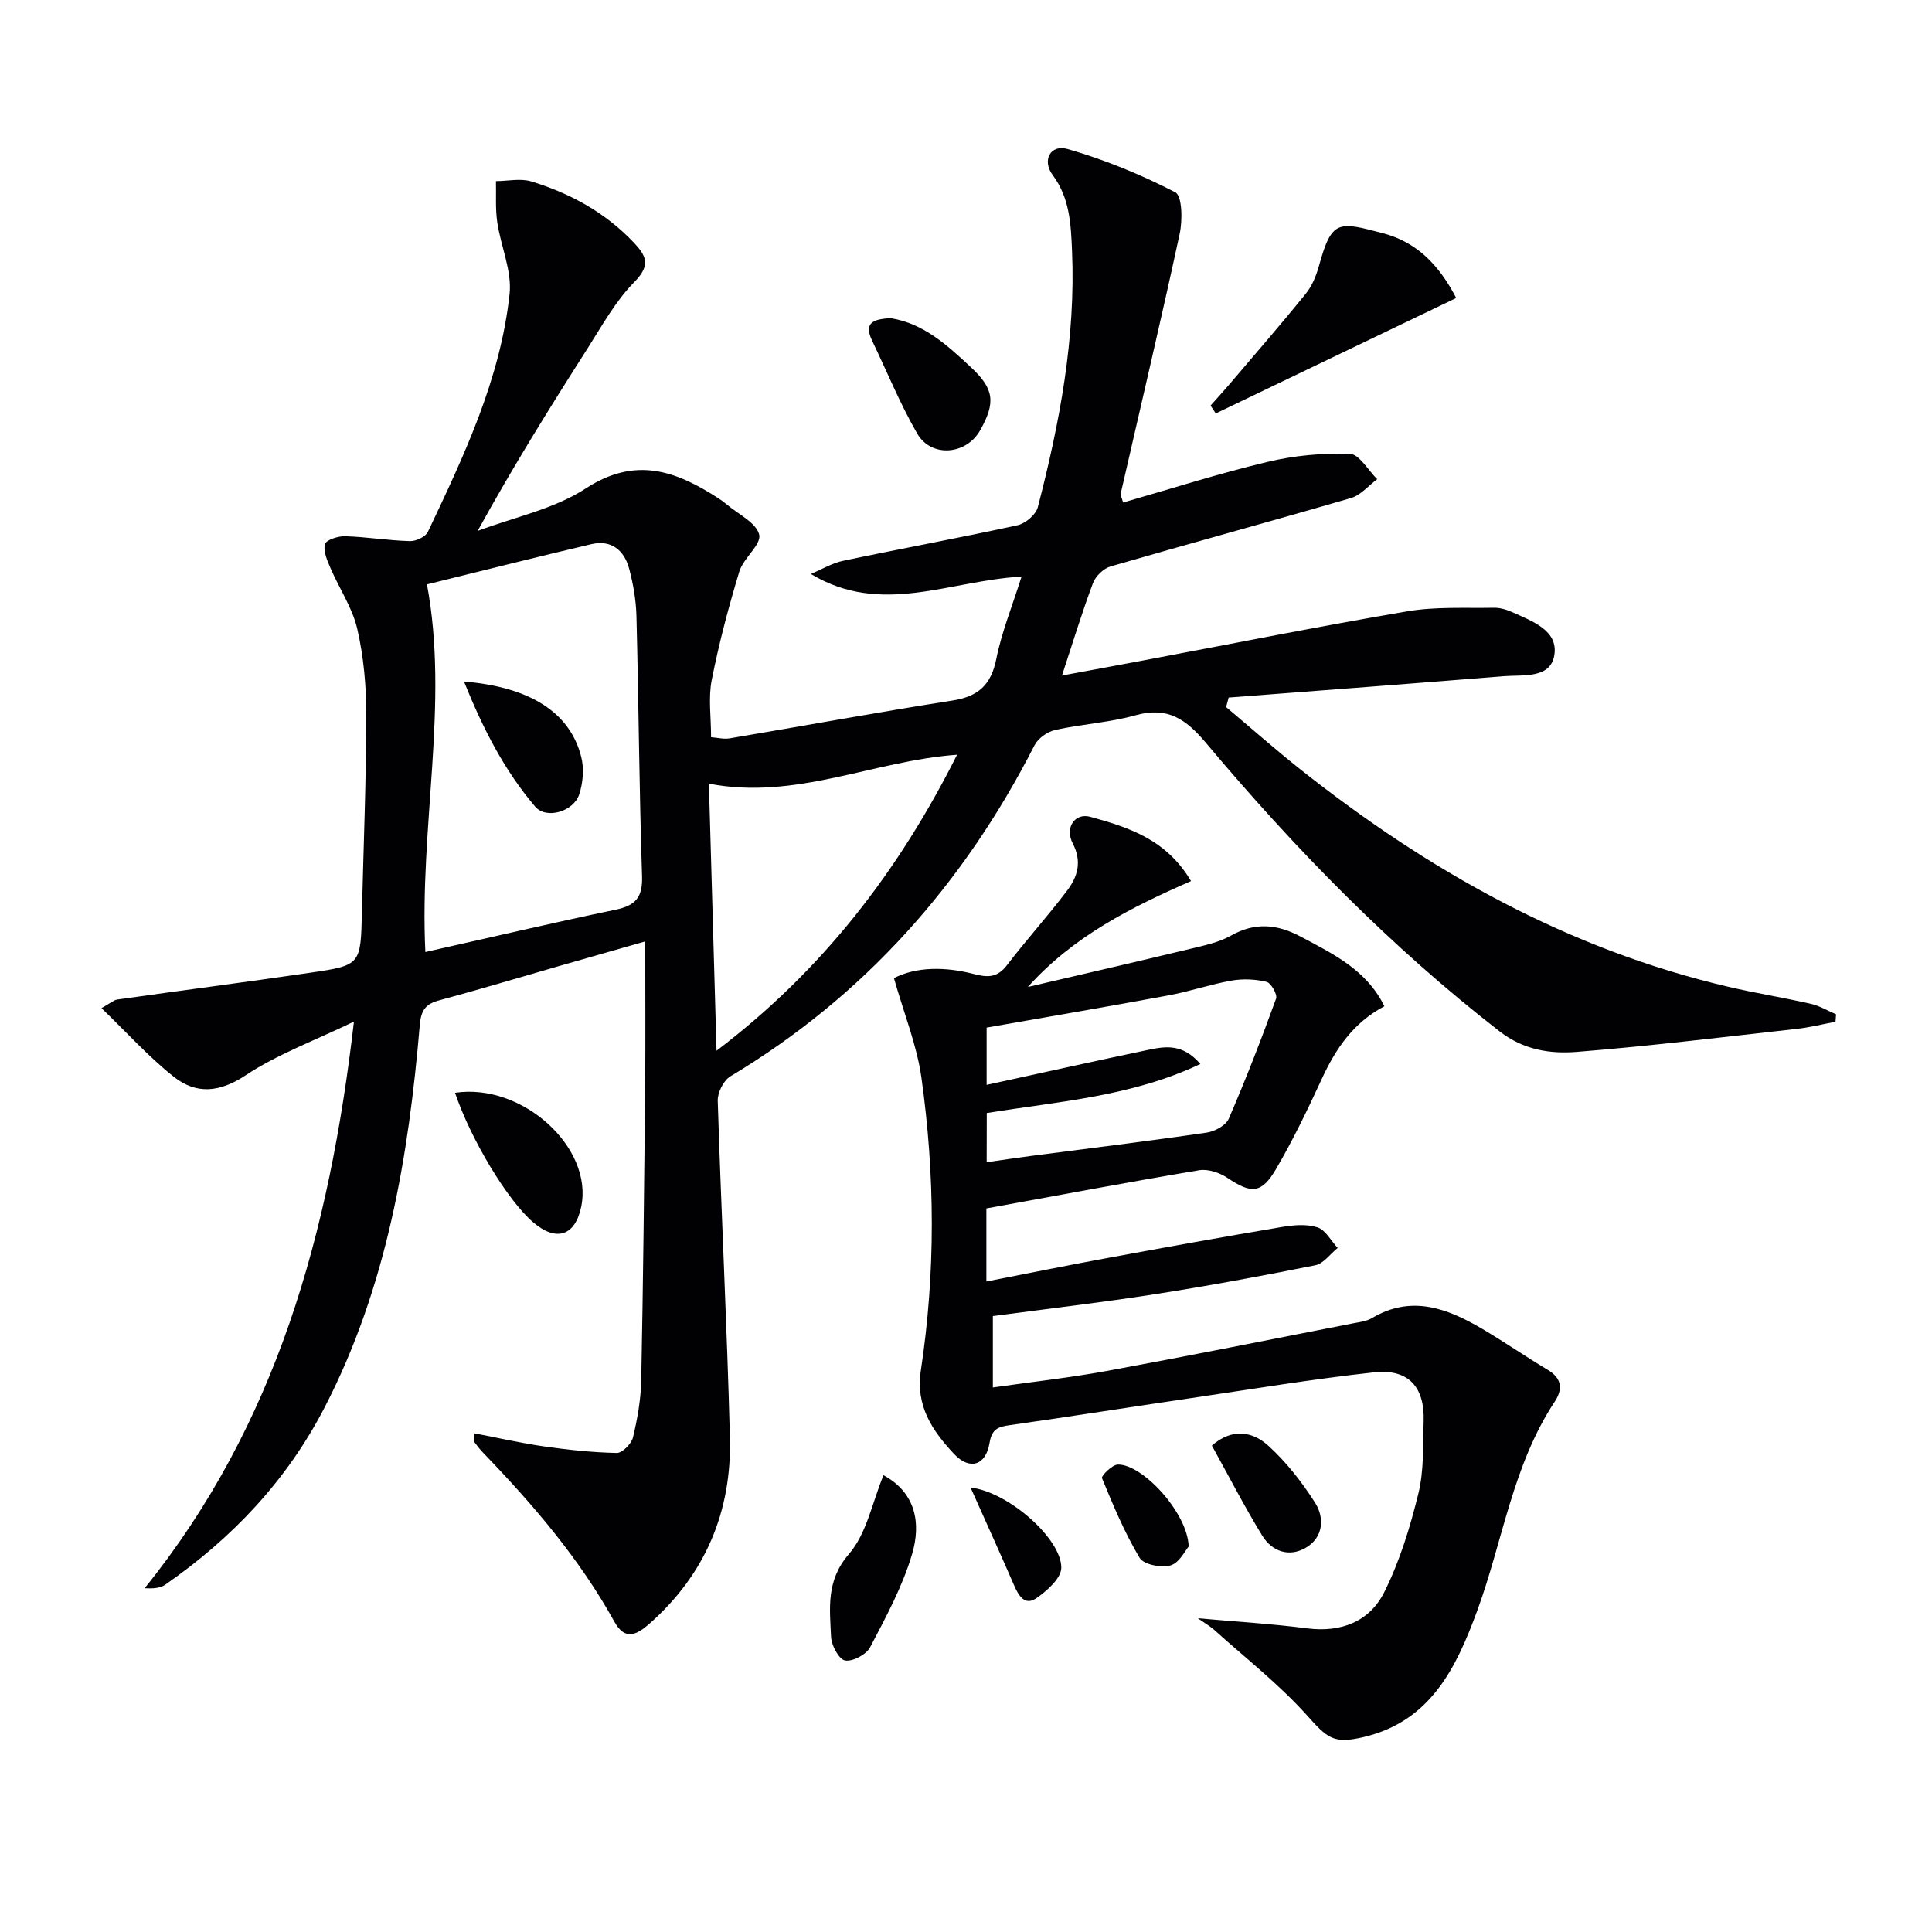
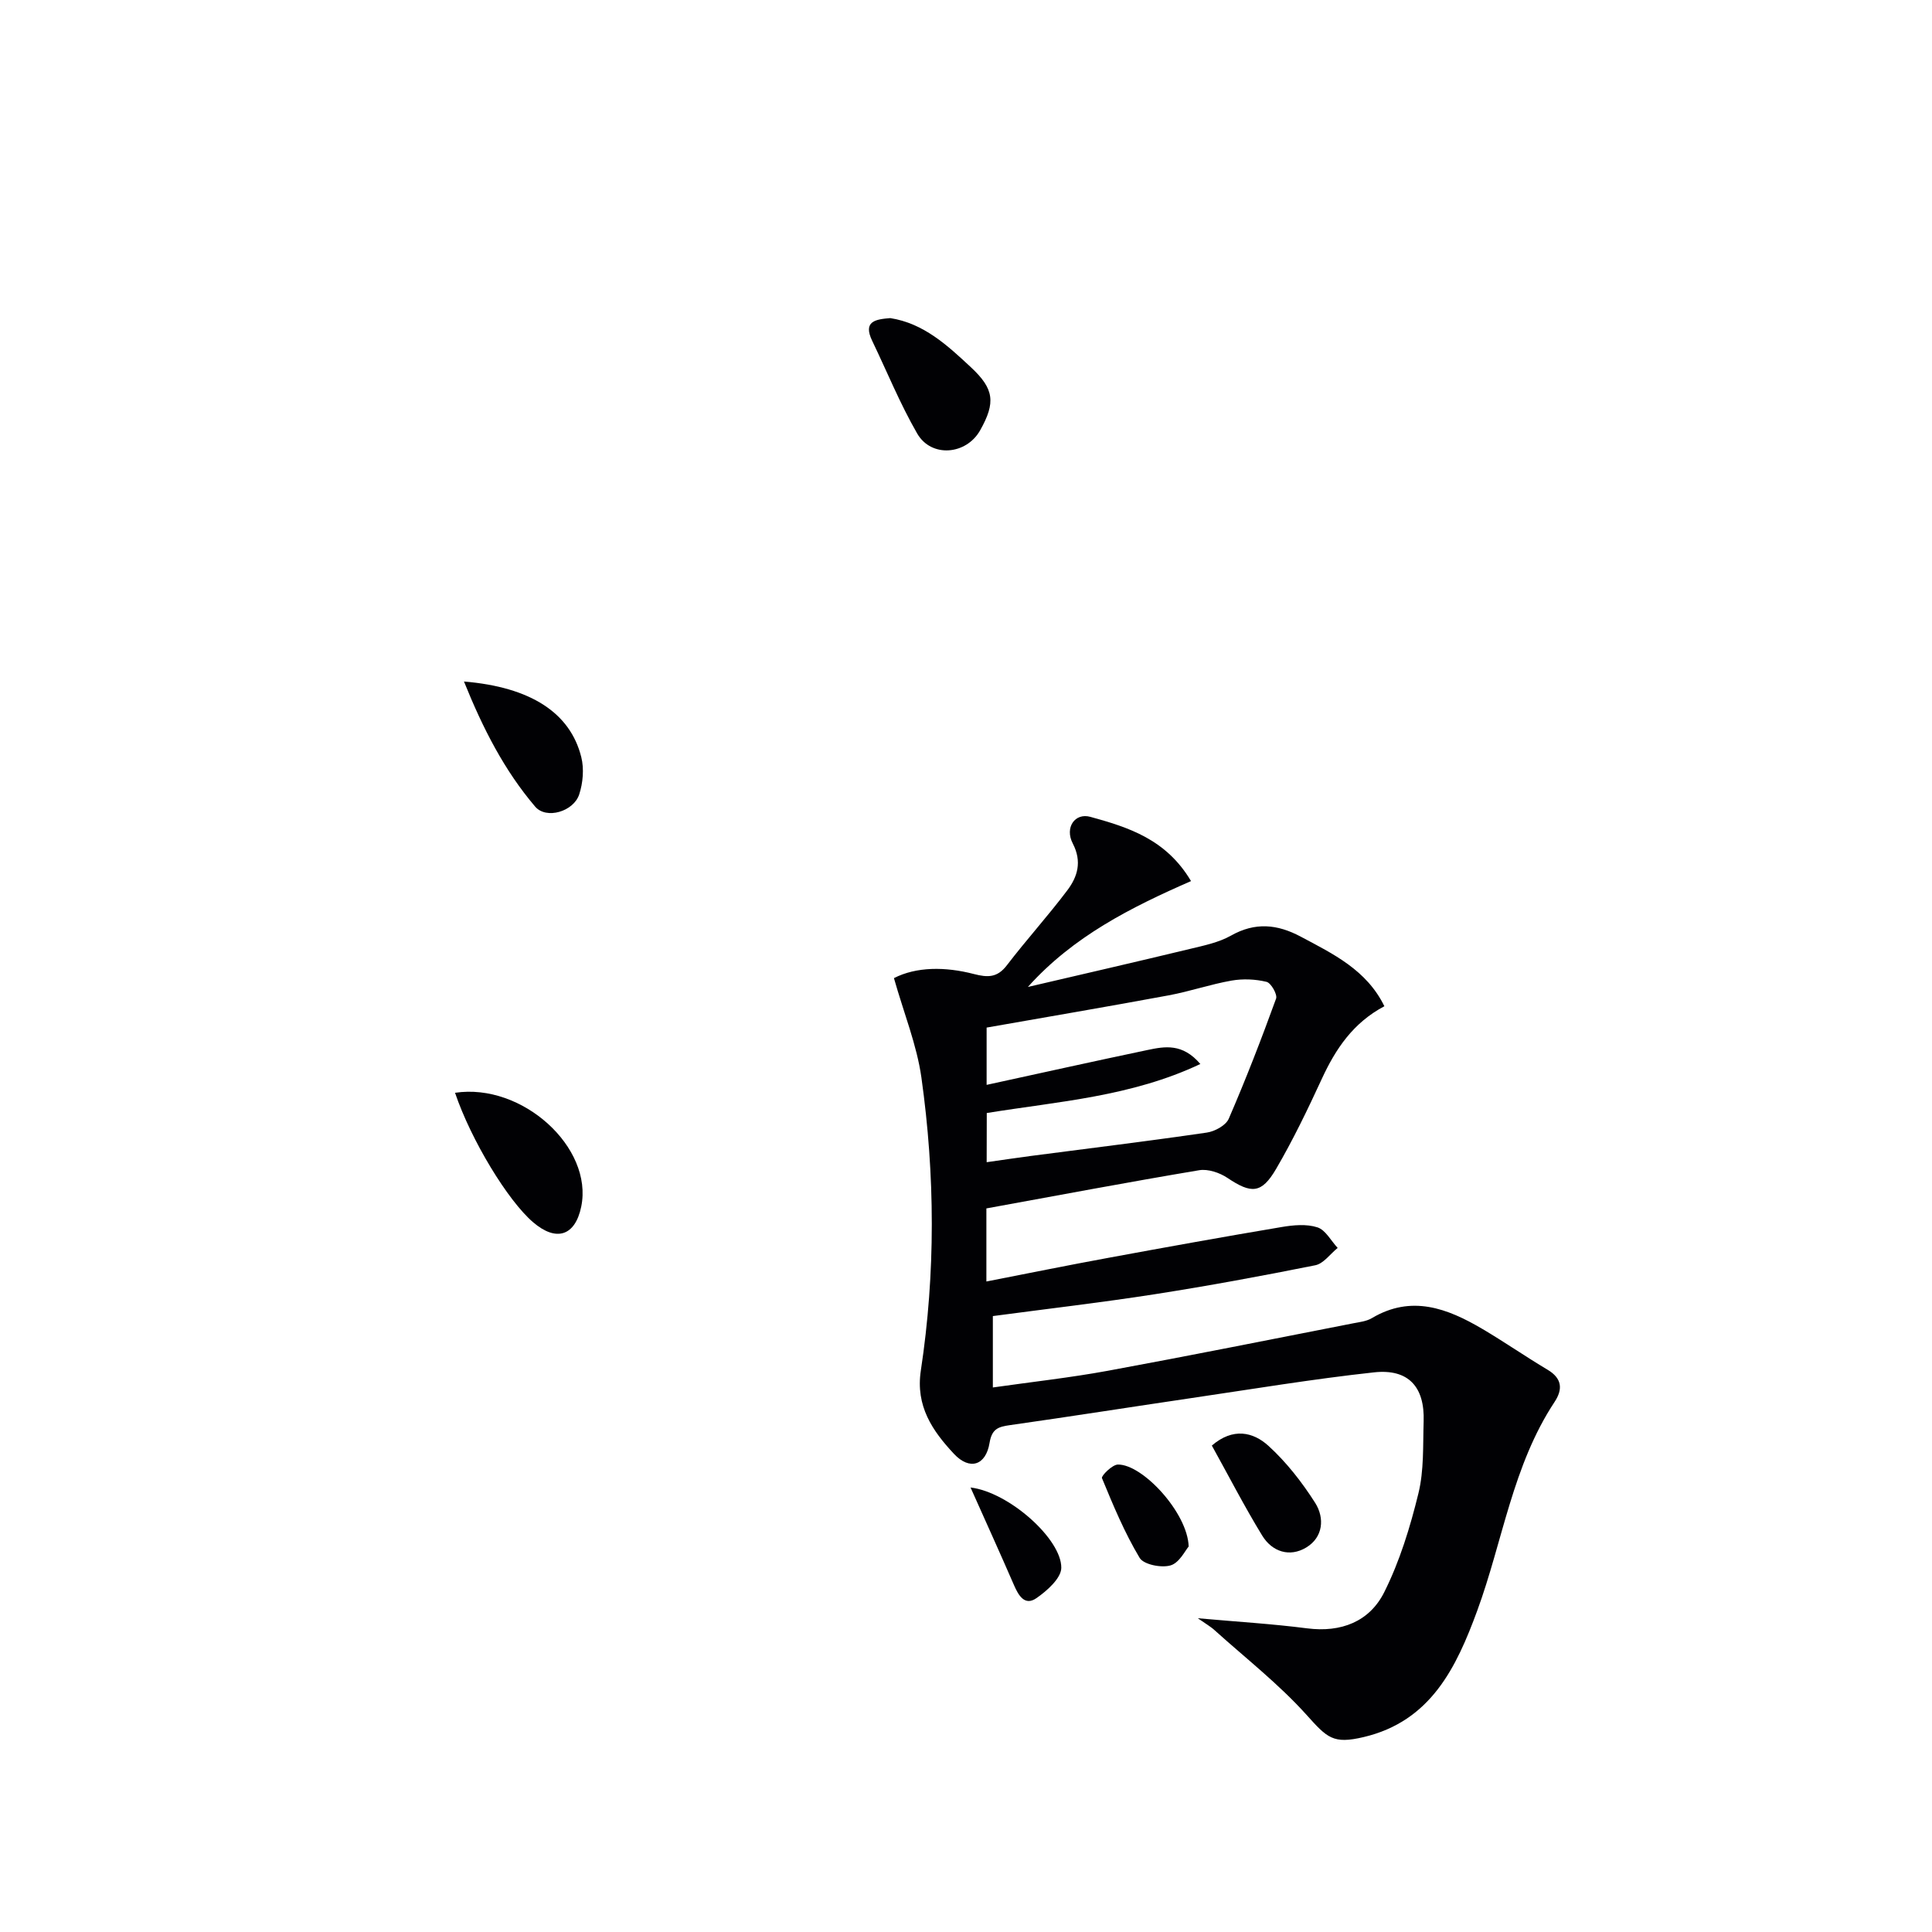
<svg xmlns="http://www.w3.org/2000/svg" enable-background="new 0 0 400 400" viewBox="0 0 400 400">
  <g fill="#010104">
-     <path d="m98.13 296.74c4.93.94 9.67 2.03 14.47 2.72 5 .71 10.06 1.26 15.1 1.36 1.14.02 3.03-1.9 3.35-3.21.92-3.86 1.63-7.85 1.71-11.81.4-20.3.61-40.61.81-60.92.09-9.63.02-19.26.02-29.97-6.93 1.98-12.56 3.58-18.19 5.2-8.13 2.34-16.24 4.78-24.41 6.98-2.8.75-3.8 1.97-4.07 5.05-2.33 27.44-6.85 54.34-19.69 79.21-7.83 15.17-19.14 27.1-33.03 36.75-1.05.73-2.54.82-4.26.73 27.32-33.88 38.25-73.5 43.34-117.32-8.35 4.04-15.89 6.78-22.38 11.09-5.45 3.62-10.27 4.02-14.95.31-5.22-4.14-9.74-9.18-14.94-14.19 1.88-1.04 2.54-1.68 3.28-1.78 13.29-1.88 26.59-3.6 39.87-5.54 10.54-1.53 10.51-1.64 10.77-12.47.33-13.64.89-27.28.9-40.93.01-5.94-.53-12.01-1.86-17.79-1.01-4.38-3.72-8.35-5.53-12.56-.68-1.59-1.55-3.51-1.16-4.98.23-.89 2.72-1.7 4.17-1.65 4.47.14 8.92.88 13.39 1.01 1.26.04 3.25-.87 3.74-1.9 7.49-15.77 15.02-31.64 16.92-49.24.52-4.81-1.82-9.89-2.55-14.89-.41-2.79-.2-5.66-.27-8.5 2.46-.01 5.1-.62 7.35.07 8.03 2.46 15.26 6.41 21.15 12.61 2.66 2.8 3.58 4.74.16 8.2-3.9 3.95-6.69 9.05-9.72 13.8-7.76 12.16-15.39 24.4-22.73 37.74 7.52-2.84 15.81-4.5 22.38-8.79 10.35-6.74 18.78-3.61 27.57 2.1.56.36 1.09.76 1.6 1.19 2.39 2.04 6.12 3.77 6.74 6.26.51 2.05-3.26 4.85-4.1 7.62-2.25 7.41-4.23 14.92-5.73 22.51-.72 3.67-.13 7.61-.13 11.82 1.35.1 2.64.44 3.84.24 15.38-2.59 30.71-5.42 46.12-7.83 5.35-.83 8.01-3.22 9.09-8.61 1.12-5.61 3.33-11 5.23-17.05-14.91.81-29.03 8.26-43.62-.55 2.23-.93 4.38-2.24 6.7-2.73 12.02-2.53 24.11-4.74 36.1-7.36 1.63-.36 3.79-2.19 4.19-3.74 4.52-17.41 7.86-35.02 7.08-53.14-.24-5.46-.45-10.84-4-15.61-2.27-3.05-.47-6.41 3.06-5.4 7.69 2.2 15.21 5.29 22.32 8.96 1.44.75 1.51 5.81.91 8.59-3.88 17.99-8.12 35.9-12.22 53.84-.06.27.16.61.51 1.8 9.95-2.85 19.83-6.01 29.9-8.41 5.52-1.32 11.37-1.86 17.04-1.67 1.95.06 3.78 3.41 5.67 5.25-1.8 1.33-3.41 3.31-5.42 3.9-16.56 4.83-33.21 9.35-49.78 14.16-1.46.42-3.11 2.01-3.65 3.45-2.27 6.04-4.14 12.22-6.42 19.14 6.12-1.13 11.69-2.15 17.25-3.2 18.09-3.4 36.15-7.02 54.3-10.1 5.84-.99 11.92-.62 17.9-.73 1.28-.02 2.65.4 3.83.93 4.1 1.86 9.53 3.77 8.65 8.93-.83 4.88-6.54 3.99-10.52 4.31-18.96 1.54-37.93 2.96-56.9 4.42-.18.66-.35 1.31-.53 1.97 5.13 4.31 10.15 8.75 15.39 12.91 26.48 21 55.41 37.25 88.62 45.01 5.65 1.32 11.4 2.23 17.06 3.52 1.81.41 3.49 1.43 5.22 2.17-.04.51-.08 1.02-.12 1.54-2.66.5-5.3 1.17-7.99 1.47-15.18 1.69-30.35 3.56-45.57 4.77-5.51.44-11.01-.39-15.95-4.22-22.62-17.55-42.48-37.9-60.82-59.74-4.17-4.96-7.96-7.58-14.59-5.73-5.4 1.51-11.13 1.82-16.63 3.04-1.61.36-3.54 1.72-4.28 3.16-14.64 28.71-35.21 51.9-62.98 68.56-1.41.85-2.66 3.35-2.61 5.04.72 23.27 1.92 46.53 2.52 69.8.39 15.23-5.08 28.26-16.67 38.49-2.63 2.32-5.06 3.53-7.23-.39-7.23-13.08-16.86-24.3-27.17-34.99-.68-.71-1.3-1.49-1.88-2.29-.17-.2-.04-.61-.04-1.77zm-9.73-175.75c4.62 24.64-1.61 50.21-.33 76.12 13.49-3.03 26.39-6.06 39.36-8.76 4.12-.86 5.64-2.5 5.5-6.93-.59-17.94-.7-35.9-1.16-53.84-.08-3.28-.66-6.62-1.5-9.8-1.01-3.84-3.7-6.09-7.83-5.12-11.36 2.66-22.68 5.54-34.04 8.33zm59.95 96.55c22.04-16.73 37.73-37.24 49.8-61.28-17.39 1.25-33.36 9.47-51.38 5.99.53 18.25 1.04 36.14 1.58 55.29z" />
    <path d="m247.99 335.04c8.3.74 15.49 1.17 22.62 2.09 7.07.91 12.93-1.4 15.98-7.48 3.21-6.41 5.37-13.47 7.08-20.47 1.17-4.77.92-9.91 1.08-14.89.24-7.14-3.13-10.93-10.26-10.16-12.7 1.38-25.33 3.49-37.98 5.35-12.48 1.84-24.94 3.81-37.42 5.58-2.39.34-3.73.75-4.21 3.66-.77 4.72-4.13 5.75-7.37 2.29-4.45-4.76-7.98-9.89-6.86-17.26 3.06-20.18 2.95-40.47.12-60.64-.95-6.75-3.61-13.26-5.69-20.6 4.62-2.37 10.59-2.4 16.55-.85 2.89.75 4.86.77 6.84-1.82 4.03-5.27 8.51-10.2 12.5-15.5 2.13-2.83 3.09-5.94 1.13-9.72-1.7-3.28.45-6.39 3.65-5.5 7.83 2.16 15.68 4.6 20.84 13.3-12.46 5.45-24.39 11.45-33.78 21.92 11.18-2.61 22.37-5.18 33.53-7.87 2.9-.7 5.95-1.32 8.5-2.75 5.02-2.84 9.61-2.39 14.48.21 6.74 3.59 13.63 6.89 17.3 14.4-6.49 3.44-10.09 8.84-12.95 15.03-2.92 6.33-5.95 12.63-9.46 18.64-3.03 5.19-5.15 5.18-10.1 1.86-1.6-1.07-4-1.88-5.82-1.58-14.68 2.46-29.31 5.22-44.07 7.91v15.13c8.6-1.68 16.96-3.38 25.36-4.92 11.92-2.2 23.84-4.35 35.79-6.36 2.42-.41 5.15-.66 7.39.07 1.68.54 2.81 2.78 4.19 4.26-1.54 1.24-2.92 3.25-4.64 3.59-11.06 2.22-22.17 4.27-33.32 6.01-10.99 1.71-22.04 2.99-33.43 4.51v14.78c8.14-1.16 16.04-2.03 23.83-3.46 16.96-3.12 33.88-6.52 50.81-9.83 1.3-.25 2.72-.41 3.82-1.06 8.2-4.88 15.63-2.04 22.87 2.22 4.58 2.7 8.96 5.74 13.52 8.46 3.01 1.79 3.18 4.04 1.45 6.66-8.7 13.17-10.72 28.79-16.01 43.21-4.32 11.76-9.6 22.89-23.51 26.18-6.34 1.5-7.54.19-11.83-4.59-5.72-6.36-12.57-11.71-18.96-17.46-.81-.77-1.8-1.32-3.56-2.55zm-43.71-94.42c3.24-.46 6.18-.9 9.13-1.29 12.15-1.59 24.31-3.07 36.44-4.84 1.66-.24 3.95-1.48 4.55-2.87 3.54-8.17 6.76-16.49 9.8-24.87.31-.86-1.05-3.25-1.98-3.47-2.31-.56-4.89-.67-7.23-.26-4.39.77-8.66 2.25-13.05 3.06-12.51 2.32-25.05 4.45-37.67 6.67v11.86c11.31-2.46 22.3-4.91 33.32-7.22 3.54-.74 7.22-1.45 10.93 2.9-14.32 6.77-29.44 7.75-44.22 10.15-.02 3.49-.02 6.75-.02 10.18z" />
-     <path d="m301.49 61.7c-16.85 8.09-33.32 16-49.78 23.9-.36-.54-.72-1.09-1.08-1.63 1.25-1.41 2.53-2.79 3.75-4.22 5.37-6.31 10.8-12.56 16.01-19 1.31-1.62 2.16-3.78 2.72-5.82 2.64-9.54 4.02-9.06 13.29-6.62 6.77 1.78 11.47 6.37 15.09 13.39z" />
    <path d="m94.21 226.25c13.93-2.1 28.64 11.34 26.13 23.56-1.25 6.08-5.16 7.36-9.96 3.25-5.25-4.49-12.85-17.01-16.17-26.81z" />
    <path d="m184.32 65.86c6.92 1.08 11.82 5.63 16.69 10.17 4.81 4.48 5.17 7.28 1.92 13.06-2.87 5.1-10.12 5.73-13.04.66-3.54-6.14-6.23-12.77-9.31-19.18-1.97-4.08.7-4.46 3.74-4.71z" />
-     <path d="m182.92 305.43c6.76 3.66 7.78 10.04 5.92 16.32-1.98 6.72-5.42 13.06-8.7 19.31-.79 1.51-3.64 3.02-5.19 2.72-1.28-.25-2.82-3.14-2.89-4.91-.26-5.92-1.07-11.61 3.7-17.12 3.68-4.24 4.82-10.68 7.16-16.32z" />
    <path d="m250.9 299.29c4.38-3.79 8.57-2.8 11.69.03 3.74 3.4 6.97 7.54 9.7 11.83 1.99 3.14 1.67 7.13-1.86 9.25-3.44 2.07-7.06.87-9.11-2.48-3.7-6.05-6.95-12.38-10.42-18.63z" />
    <path d="m246.1 320.19c-.69.78-1.92 3.38-3.75 3.91-1.9.56-5.56-.17-6.4-1.56-3.12-5.21-5.48-10.88-7.8-16.51-.19-.46 2.13-2.8 3.3-2.81 5.12-.08 14.45 10.01 14.65 16.97z" />
    <path d="m200.94 307.97c7.92.94 18.85 10.67 18.79 16.63-.02 2.15-2.95 4.76-5.15 6.28-2.41 1.67-3.7-.52-4.65-2.71-2.81-6.48-5.73-12.9-8.99-20.2z" />
    <path d="m96.06 141.1c13.83 1.15 22.01 6.5 24.29 15.66.6 2.41.35 5.33-.43 7.71-1.16 3.56-6.83 5.24-9.13 2.52-6.35-7.46-10.79-16.11-14.73-25.89z" />
  </g>
</svg>